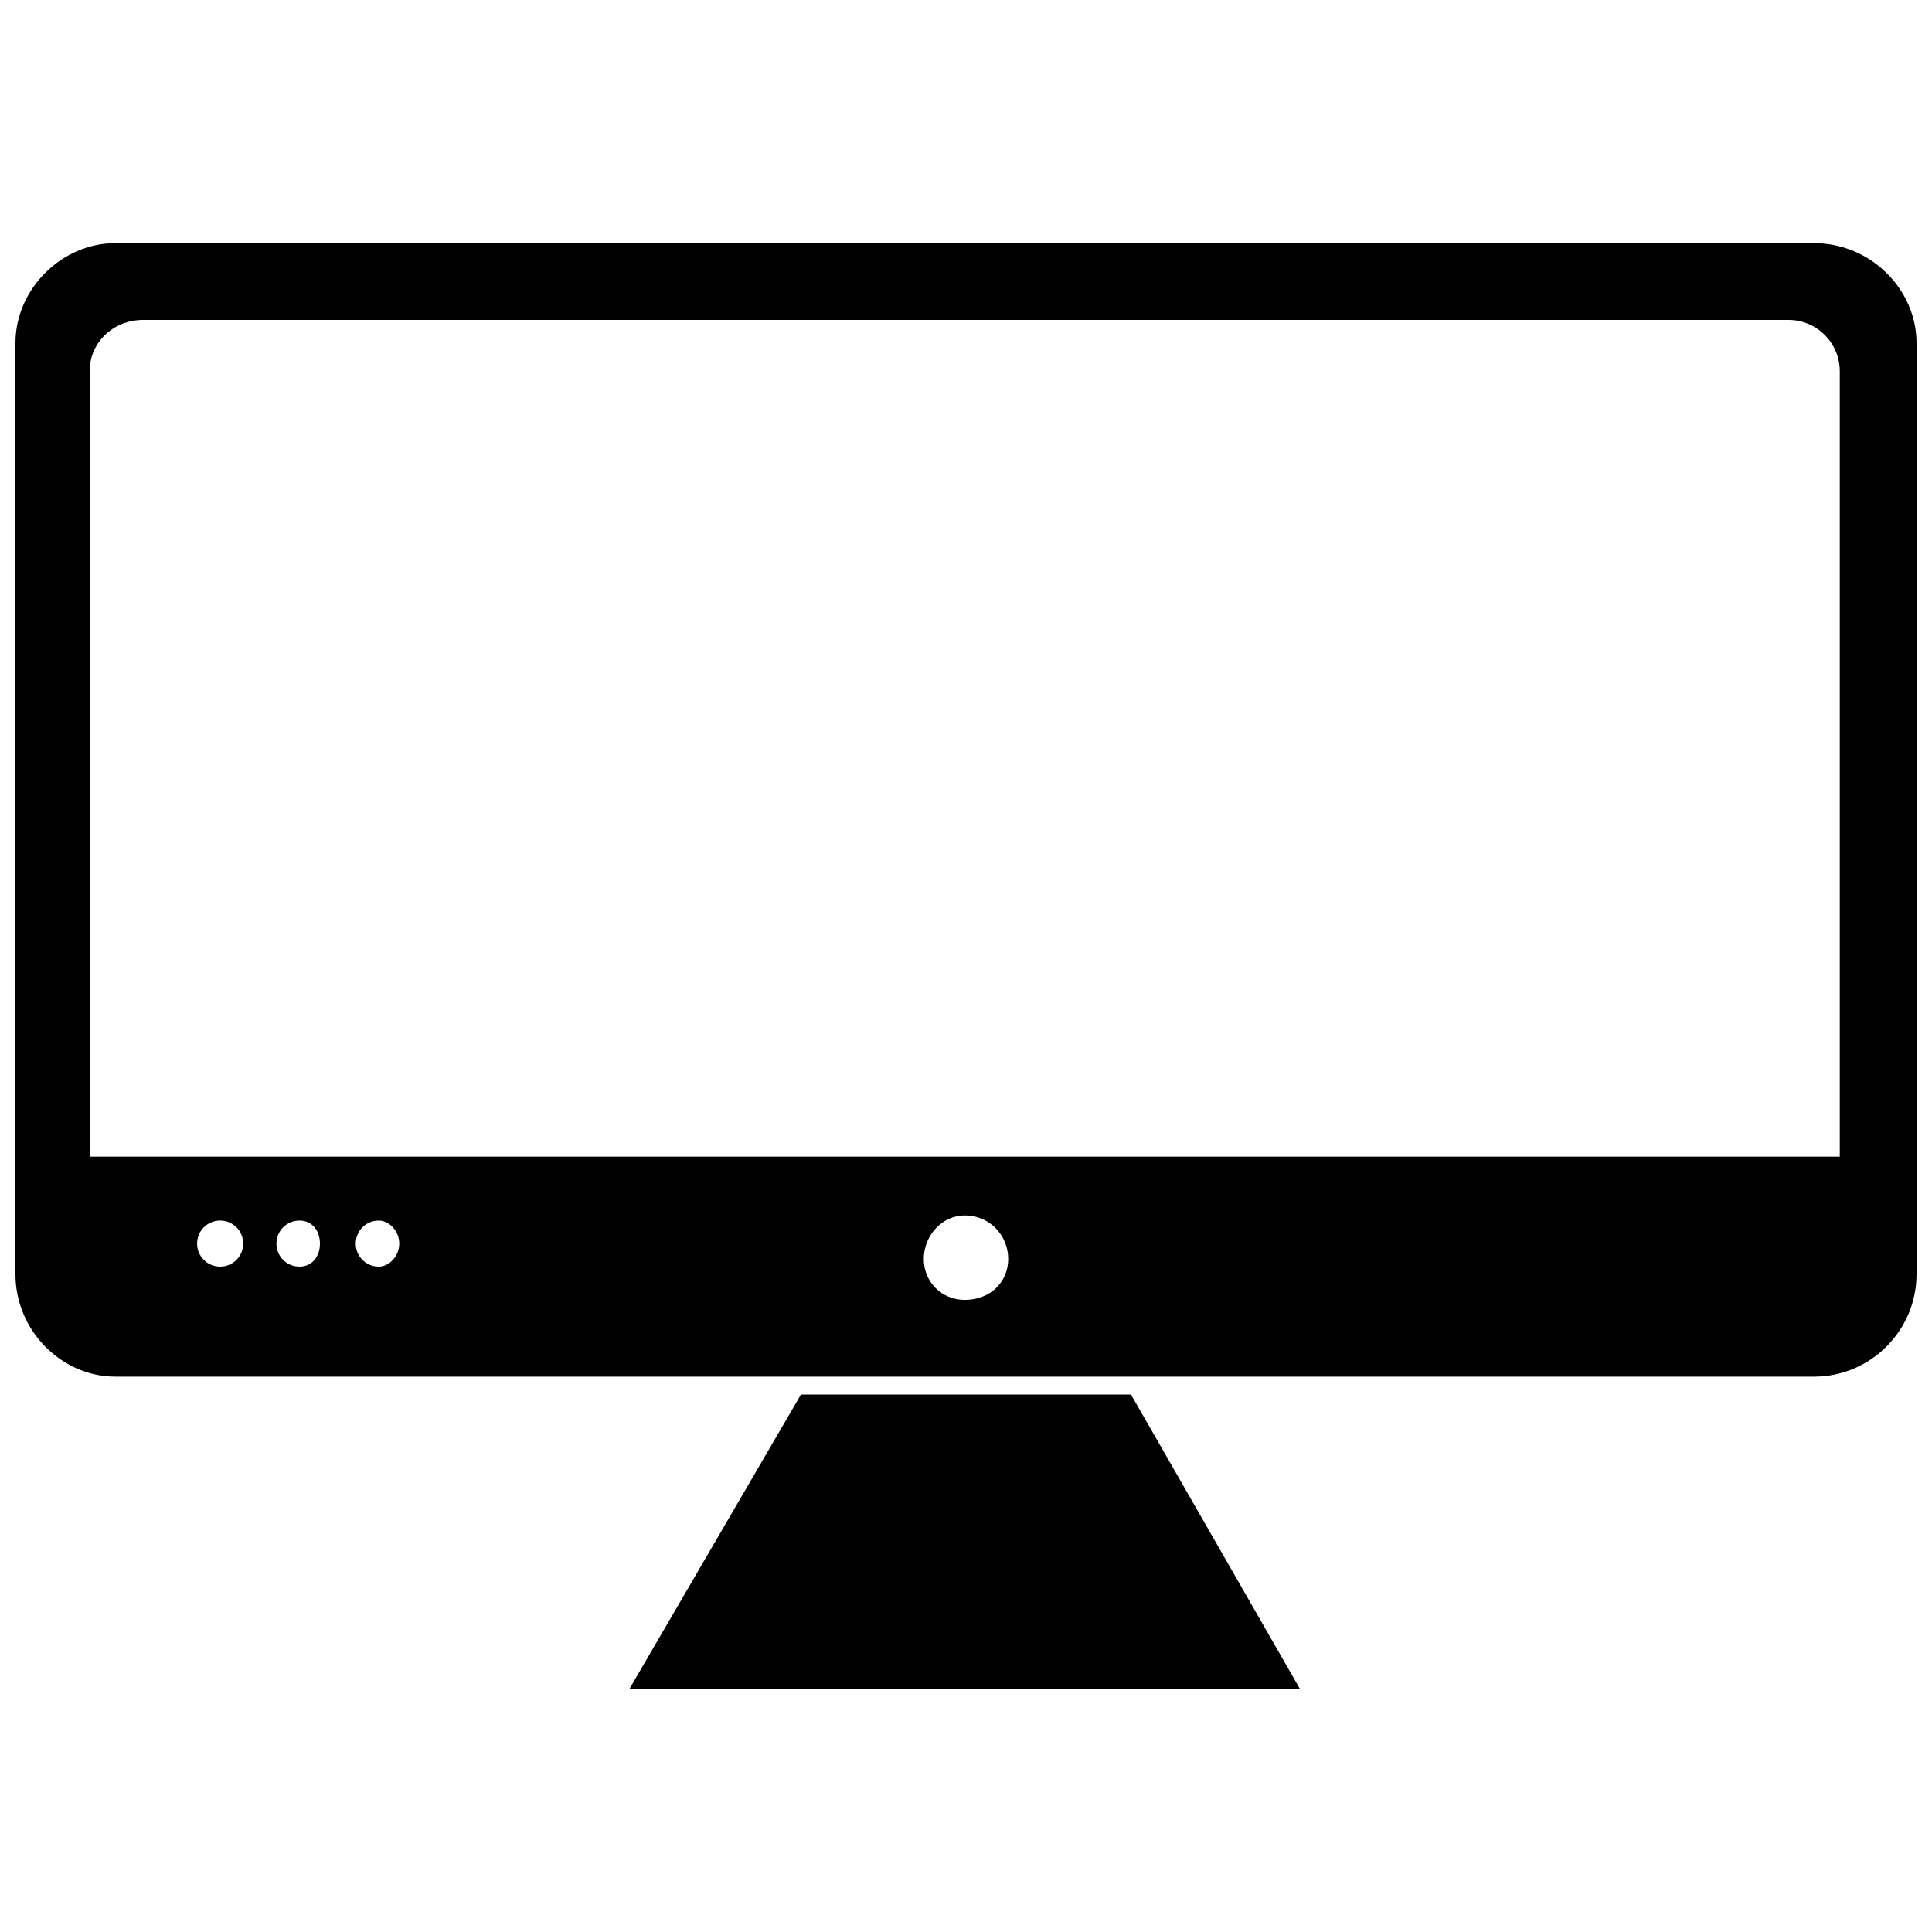
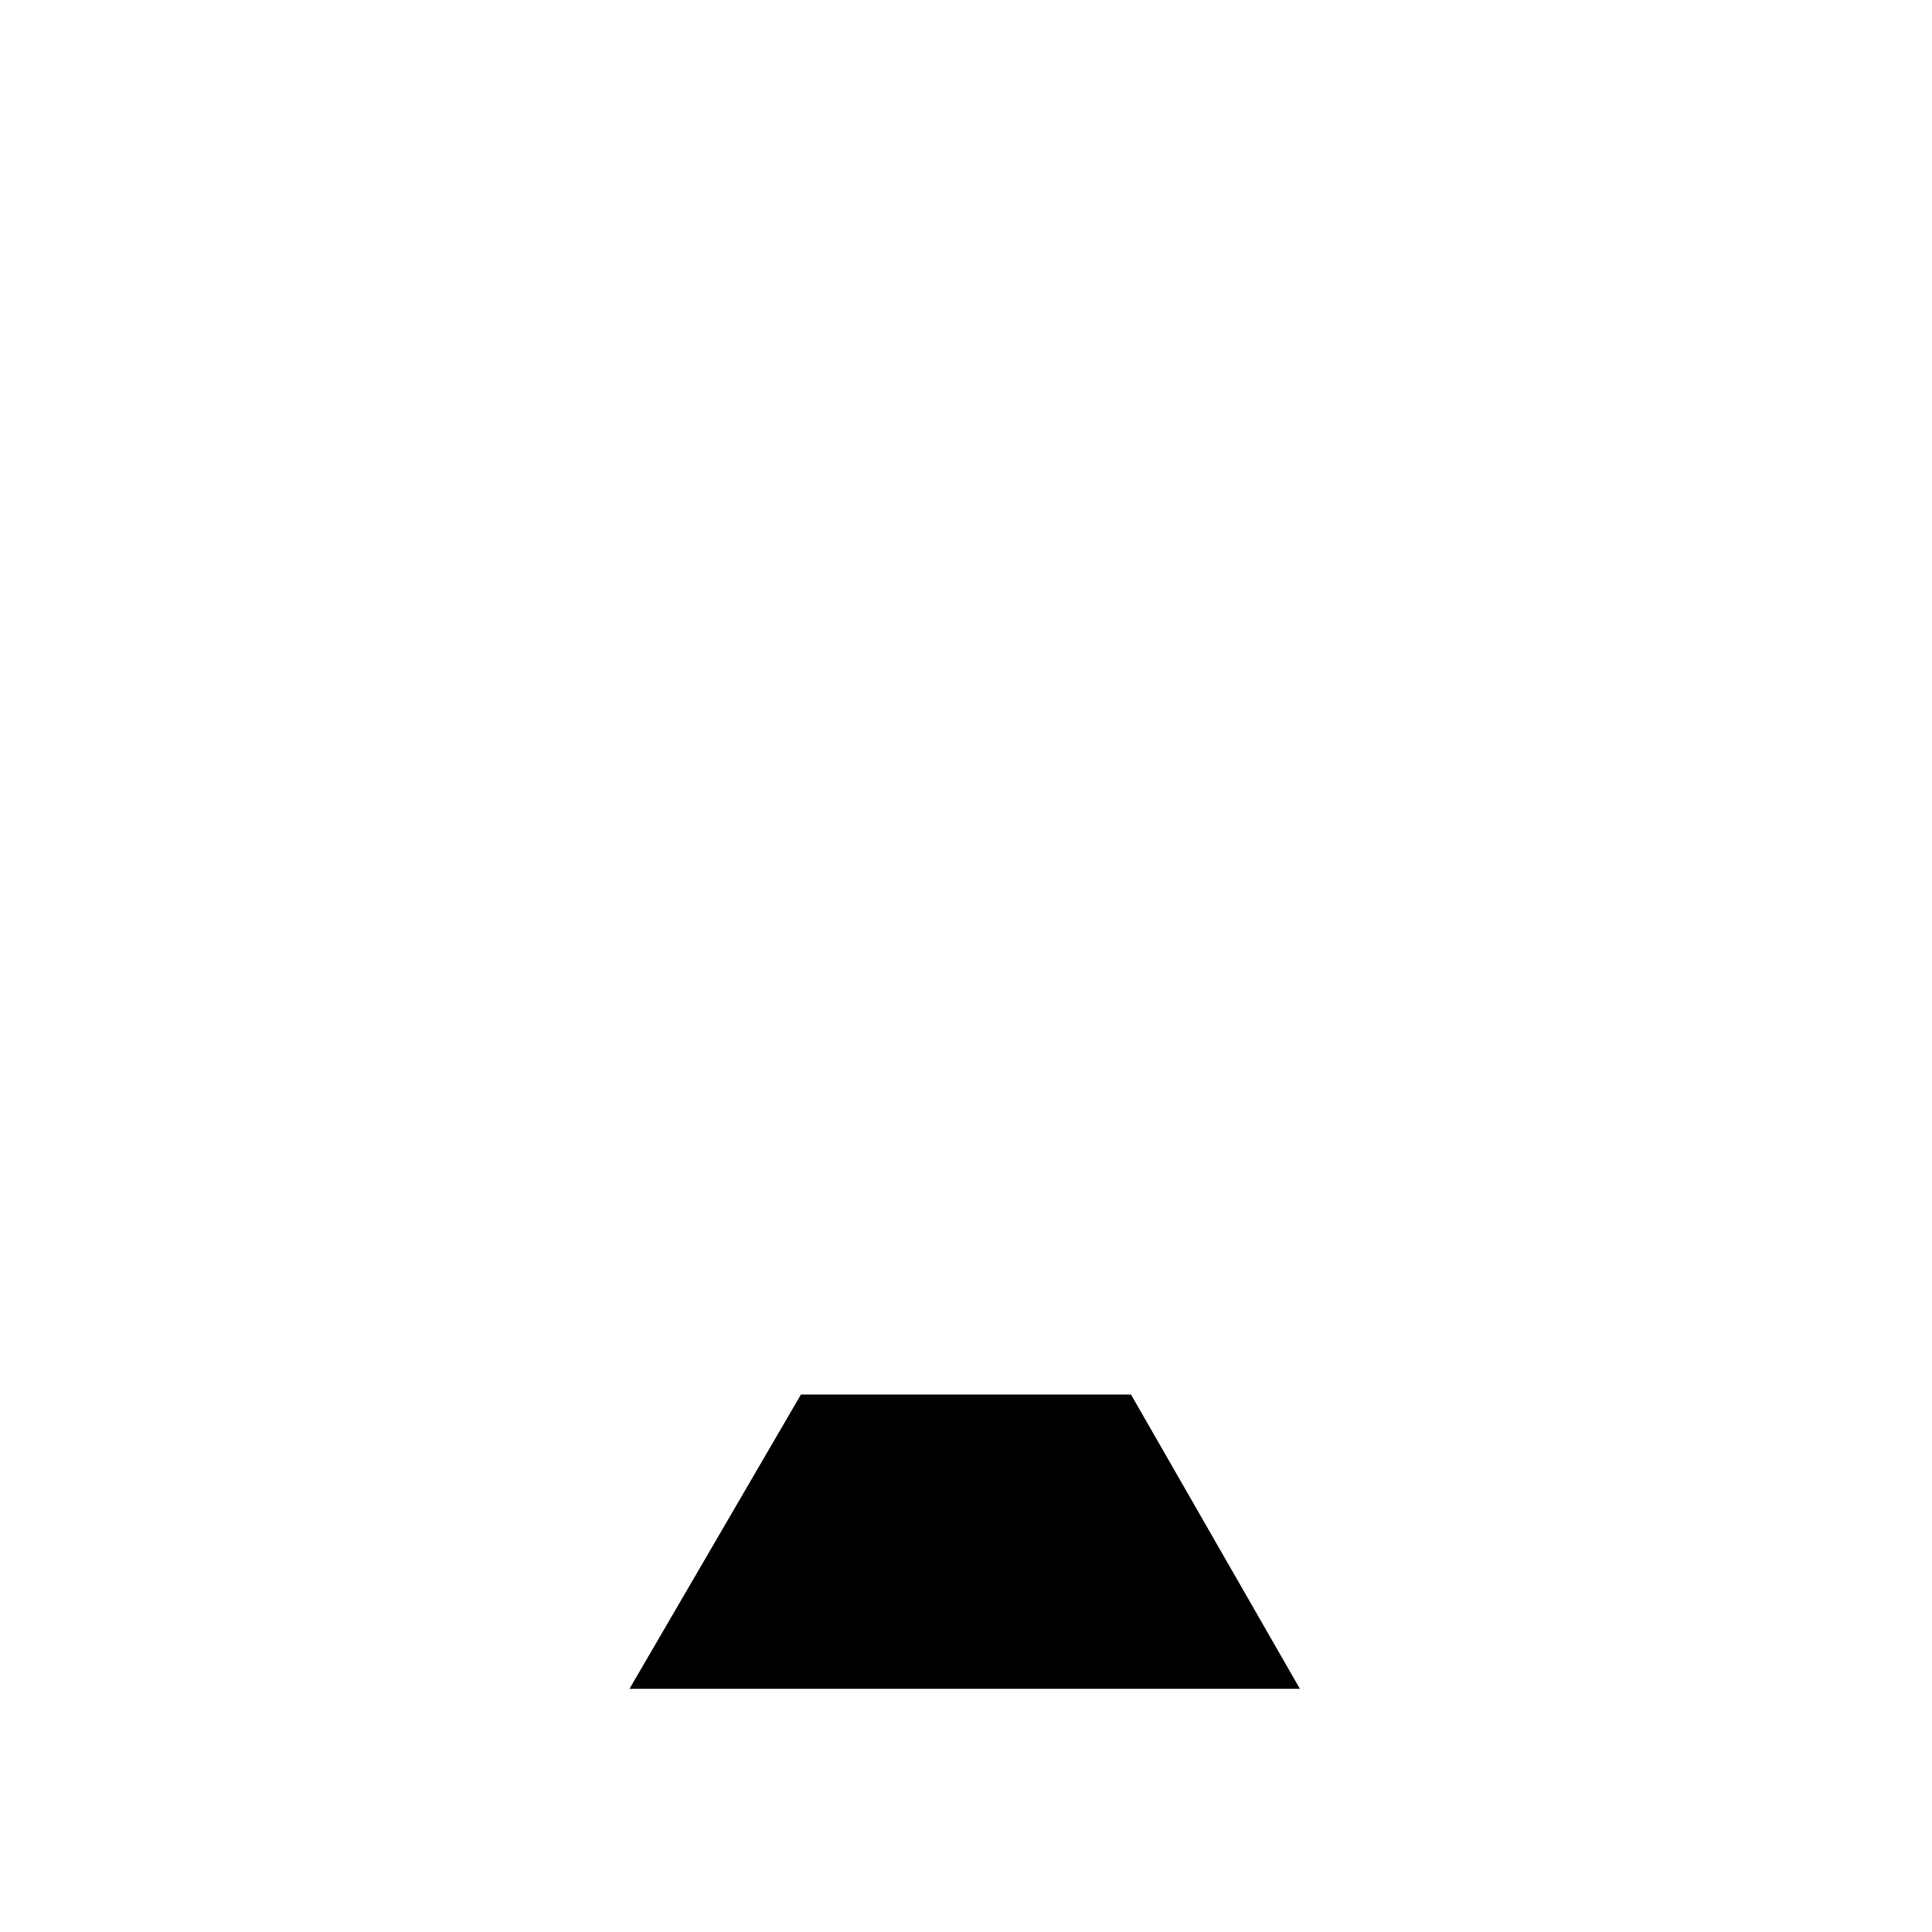
<svg xmlns="http://www.w3.org/2000/svg" width="800px" height="800px" version="1.1" viewBox="144 144 512 512">
  <defs>
    <clipPath id="a">
-       <path d="m148.09 208h503.81v301h-503.81z" />
-     </clipPath>
+       </clipPath>
  </defs>
  <g clip-path="url(#a)">
-     <path d="m624.78 208.44c14.918 0 27.121 12.207 27.121 26.445v246.82c0 14.918-12.207 27.121-27.121 27.121h-450.24c-14.238 0-26.445-12.207-26.445-27.121v-246.82c0-14.238 12.207-26.445 26.445-26.445zm-225.12 257.67c6.781 0 11.527 5.426 11.527 11.527 0 6.102-4.746 10.848-11.527 10.848-6.102 0-10.848-4.746-10.848-10.848 0-6.102 4.746-11.527 10.848-11.527zm-155.28 1.355c2.711 0 5.426 2.711 5.426 6.102s-2.711 6.102-5.426 6.102c-3.391 0-6.102-2.711-6.102-6.102s2.711-6.102 6.102-6.102zm-21.02 0c3.391 0 5.426 2.711 5.426 6.102s-2.035 6.102-5.426 6.102-6.102-2.711-6.102-6.102 2.711-6.102 6.102-6.102zm-21.02 0c3.391 0 6.102 2.711 6.102 6.102s-2.711 6.102-6.102 6.102-6.102-2.711-6.102-6.102 2.711-6.102 6.102-6.102zm429.22-225.12c0-7.457-6.102-13.562-13.562-13.562h-436c-8.137 0-14.238 6.102-14.238 13.562v208.17h463.8v-208.17z" fill-rule="evenodd" />
-   </g>
+     </g>
  <path d="m443.73 513.57 44.754 77.98h-177.66l45.43-77.98z" fill-rule="evenodd" />
</svg>